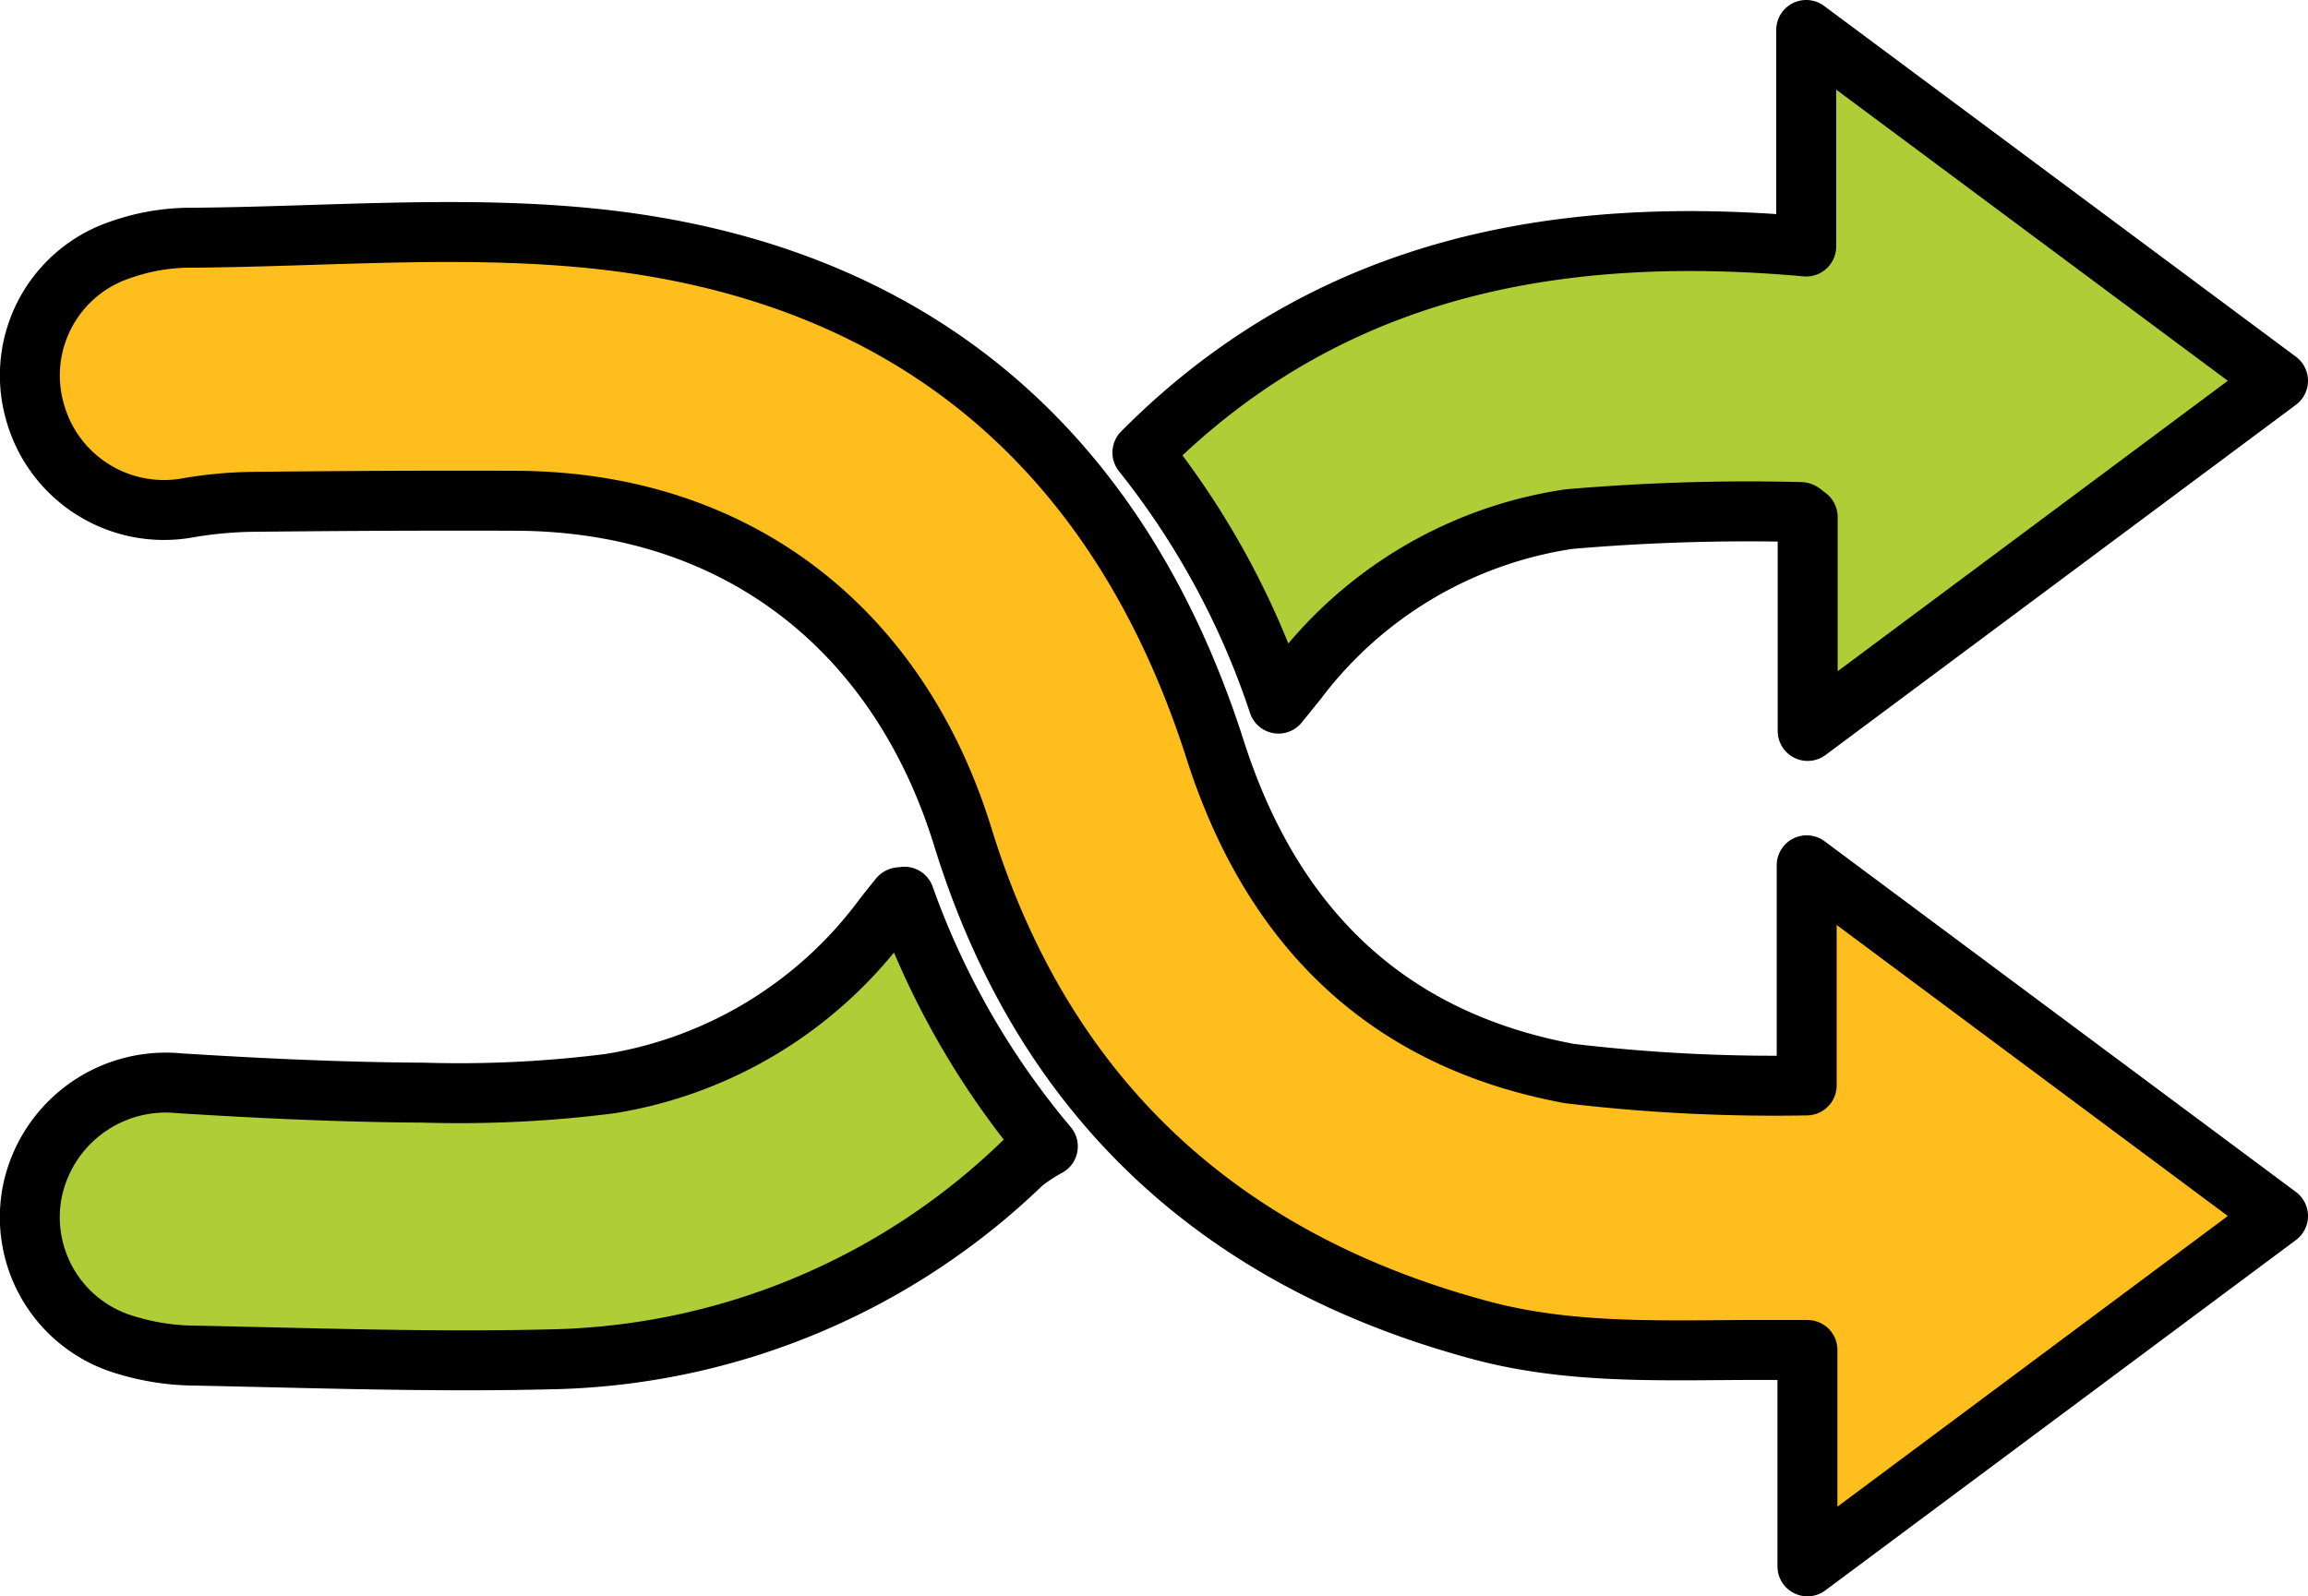
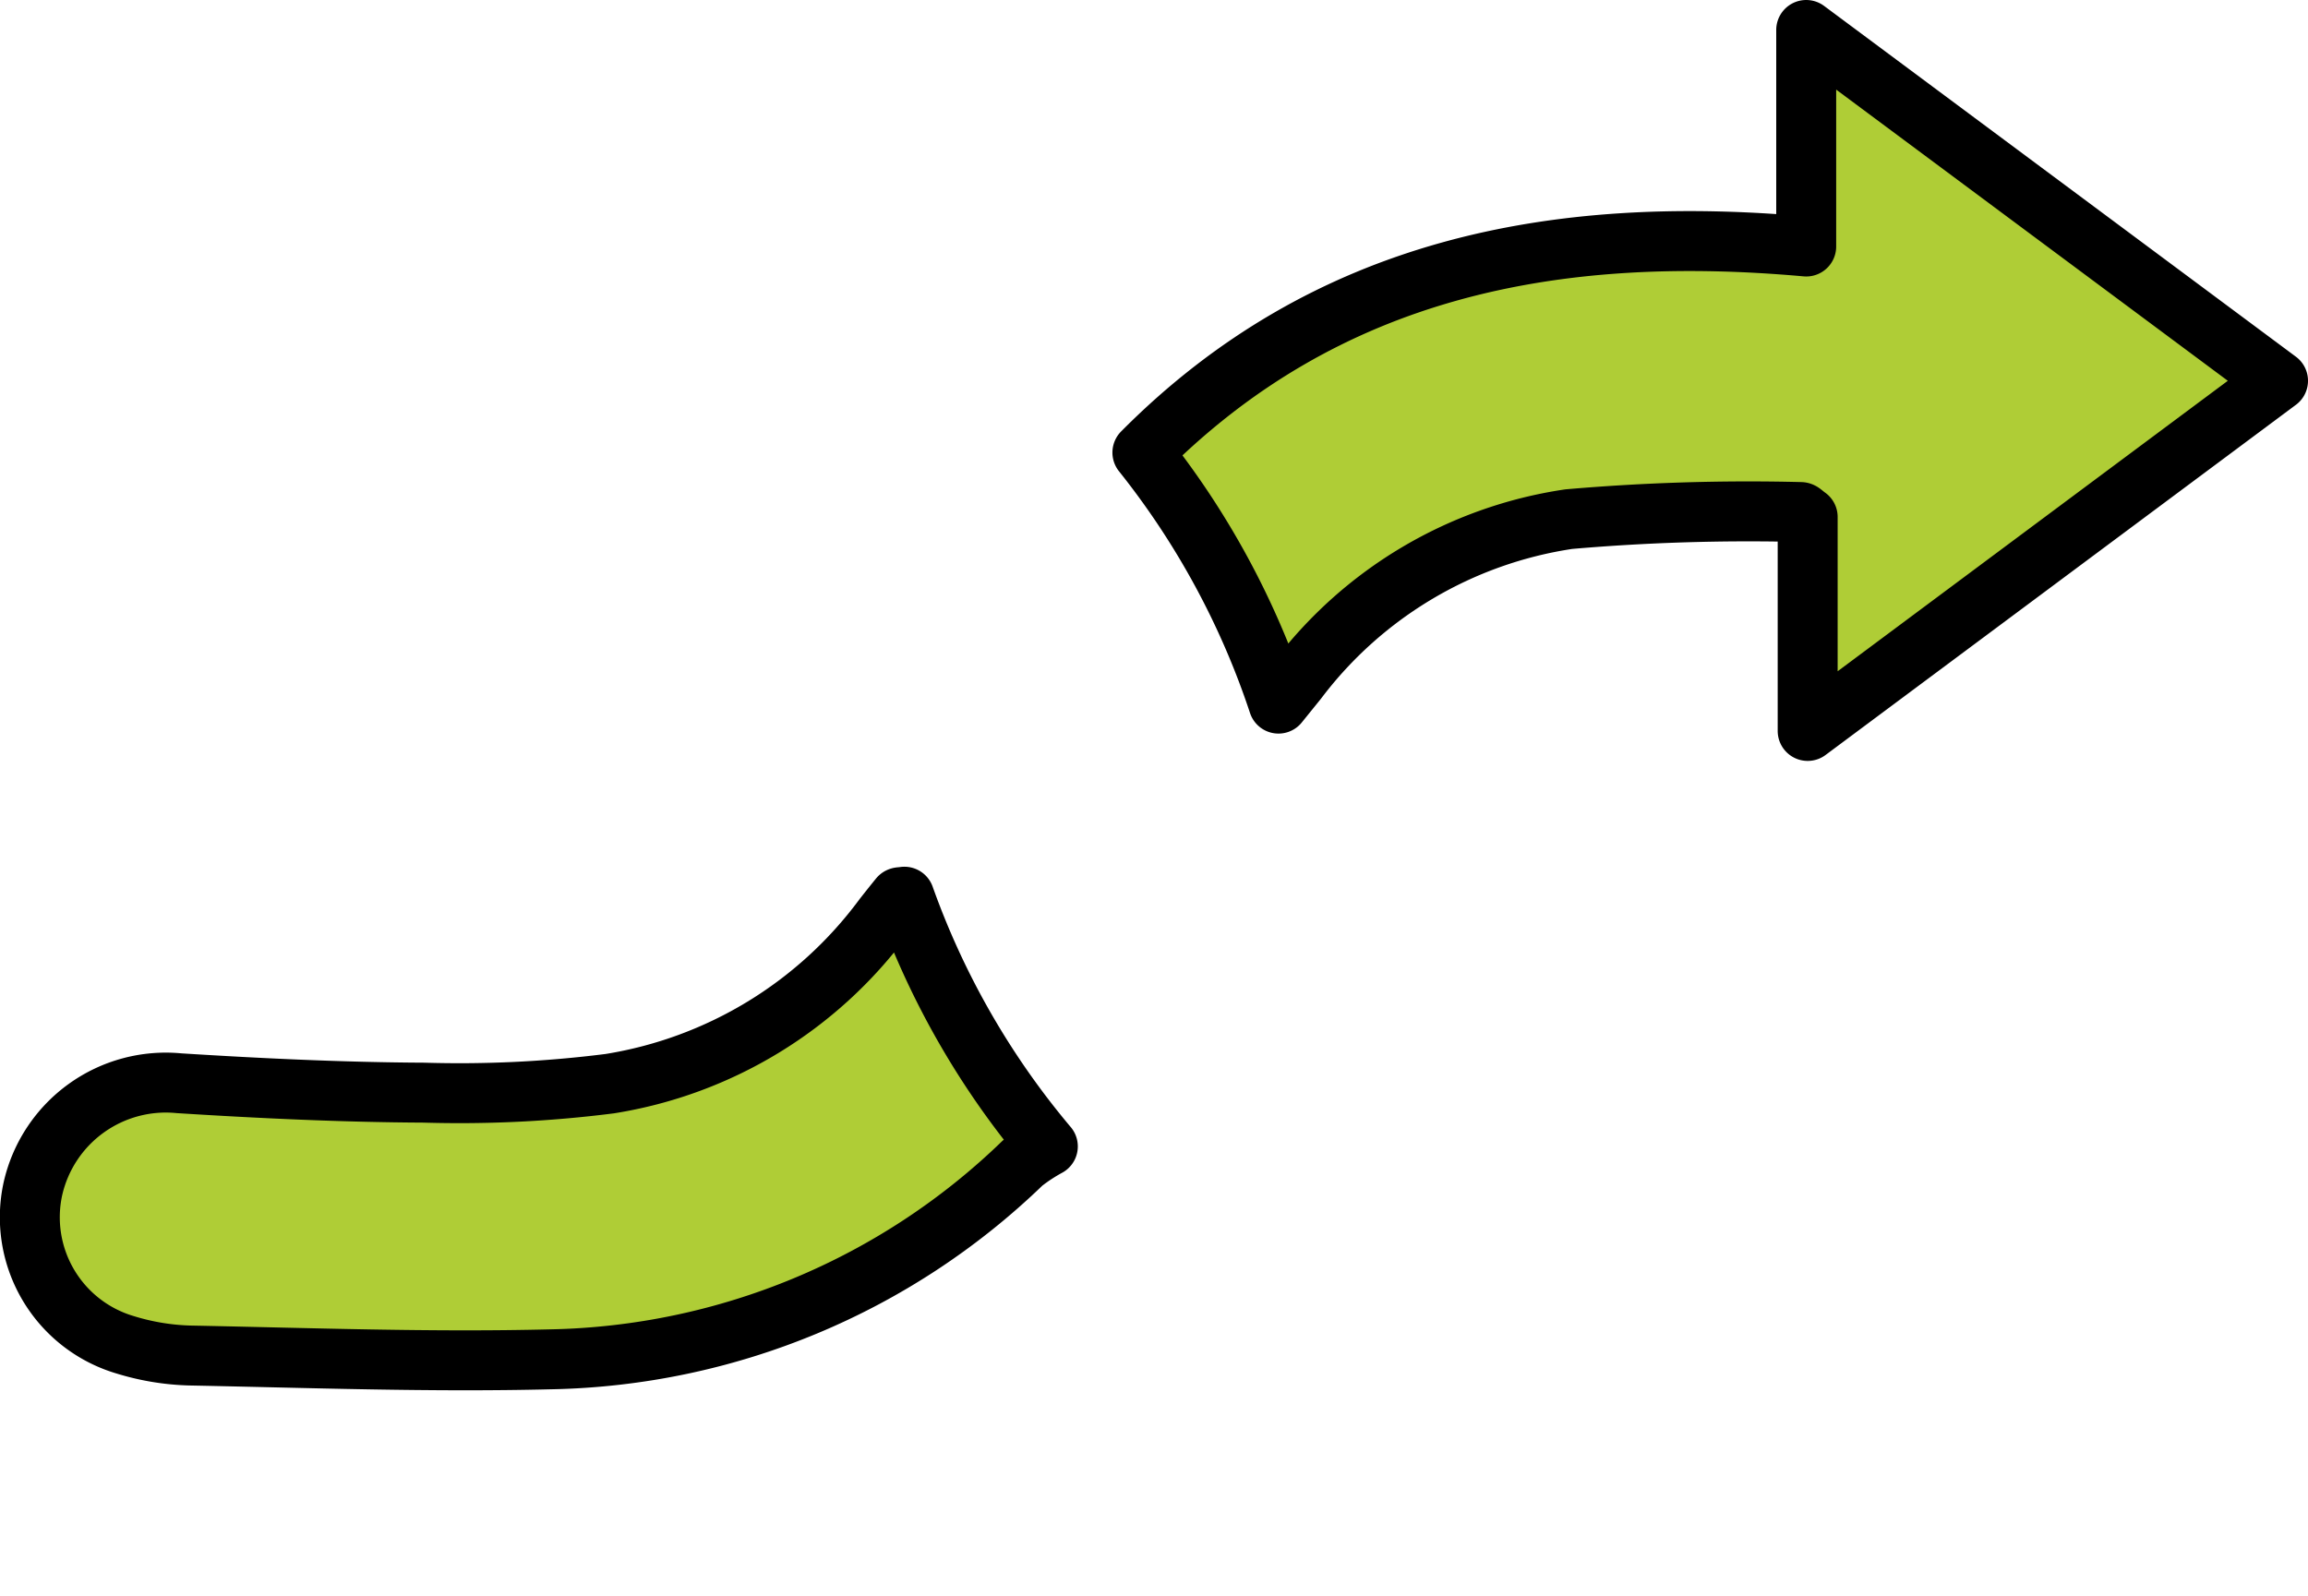
<svg xmlns="http://www.w3.org/2000/svg" width="77" height="53.264" viewBox="0 0 77 53.264">
  <defs>
    <style>.a{fill:#febe1d;}.a,.b{stroke:#000;stroke-linecap:round;stroke-linejoin:round;stroke-width:2px;}.b{fill:#afcd36;}</style>
  </defs>
-   <path class="a" d="M60.275,36.217V28.872L76,40.574,60.3,52.264v-7.22c-.5,0-.91,0-1.319,0-3.2-.011-6.418.187-9.558-.652-8.754-2.341-14.624-7.8-17.3-16.46-2.151-6.973-7.575-11.194-14.91-11.223-2.95-.012-5.9.005-8.852.036a13.9,13.9,0,0,0-2.094.2A4.465,4.465,0,0,1,1.155,13.7,4.417,4.417,0,0,1,3.978,8.349,7.076,7.076,0,0,1,6.2,7.933c4.8-.025,9.665-.485,14.391.118,10.163,1.3,16.827,7.2,19.948,16.961,1.89,5.913,5.724,9.685,11.828,10.809A57.934,57.934,0,0,0,60.275,36.217Z" />
  <path class="b" d="M60.259,8.225V1L76,12.705,60.308,24.389V17.25c-.149-.106-.193-.166-.236-.165a69.575,69.575,0,0,0-7.734.237A13.916,13.916,0,0,0,43.281,22.7l-.628.777a27.083,27.083,0,0,0-4.54-8.377C44.255,8.917,51.88,7.475,60.259,8.225Z" />
  <path class="b" d="M30.173,29.92a26.961,26.961,0,0,0,4.785,8.332,5.922,5.922,0,0,0-.842.555,23.277,23.277,0,0,1-15.738,6.549c-4.014.1-8.033-.049-12.049-.127a8.037,8.037,0,0,1-2.152-.357A4.437,4.437,0,0,1,1.1,39.656a4.547,4.547,0,0,1,4.874-3.512c2.715.171,5.436.3,8.156.314a39.743,39.743,0,0,0,6.214-.3A14.13,14.13,0,0,0,29.478,30.6c.173-.22.347-.439.524-.656C30.014,29.932,30.052,29.938,30.173,29.92Z" />
</svg>